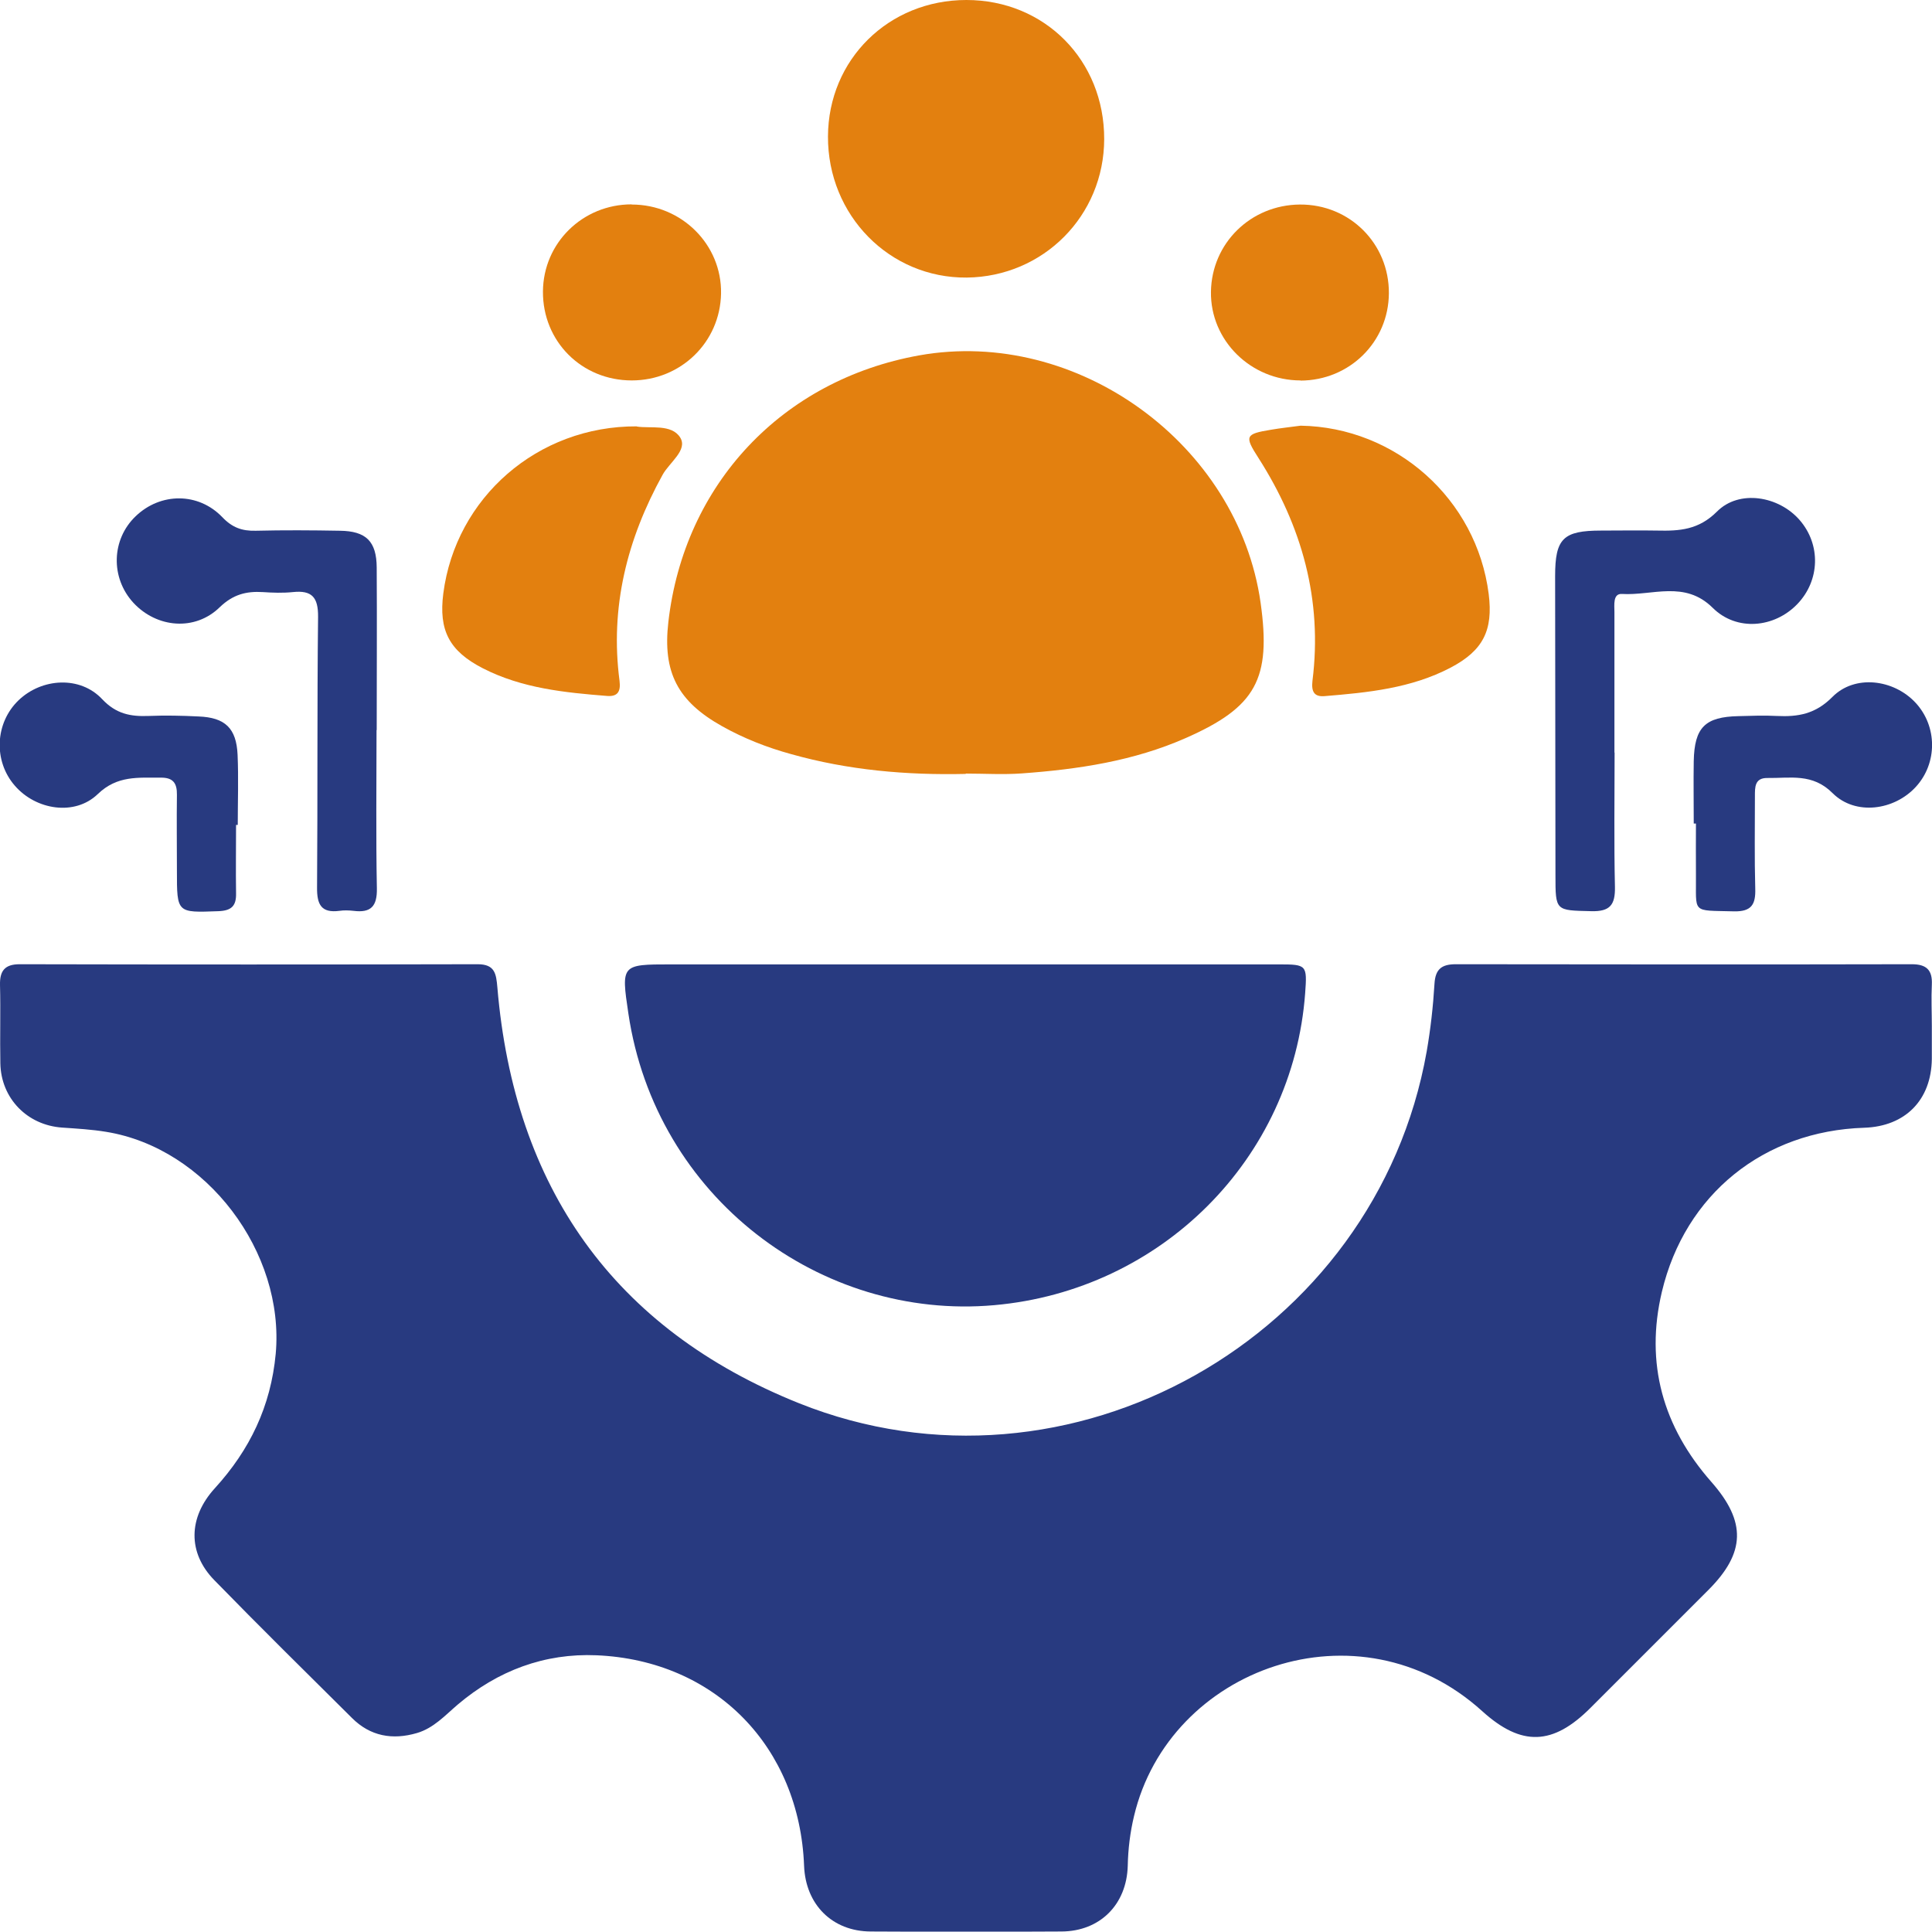
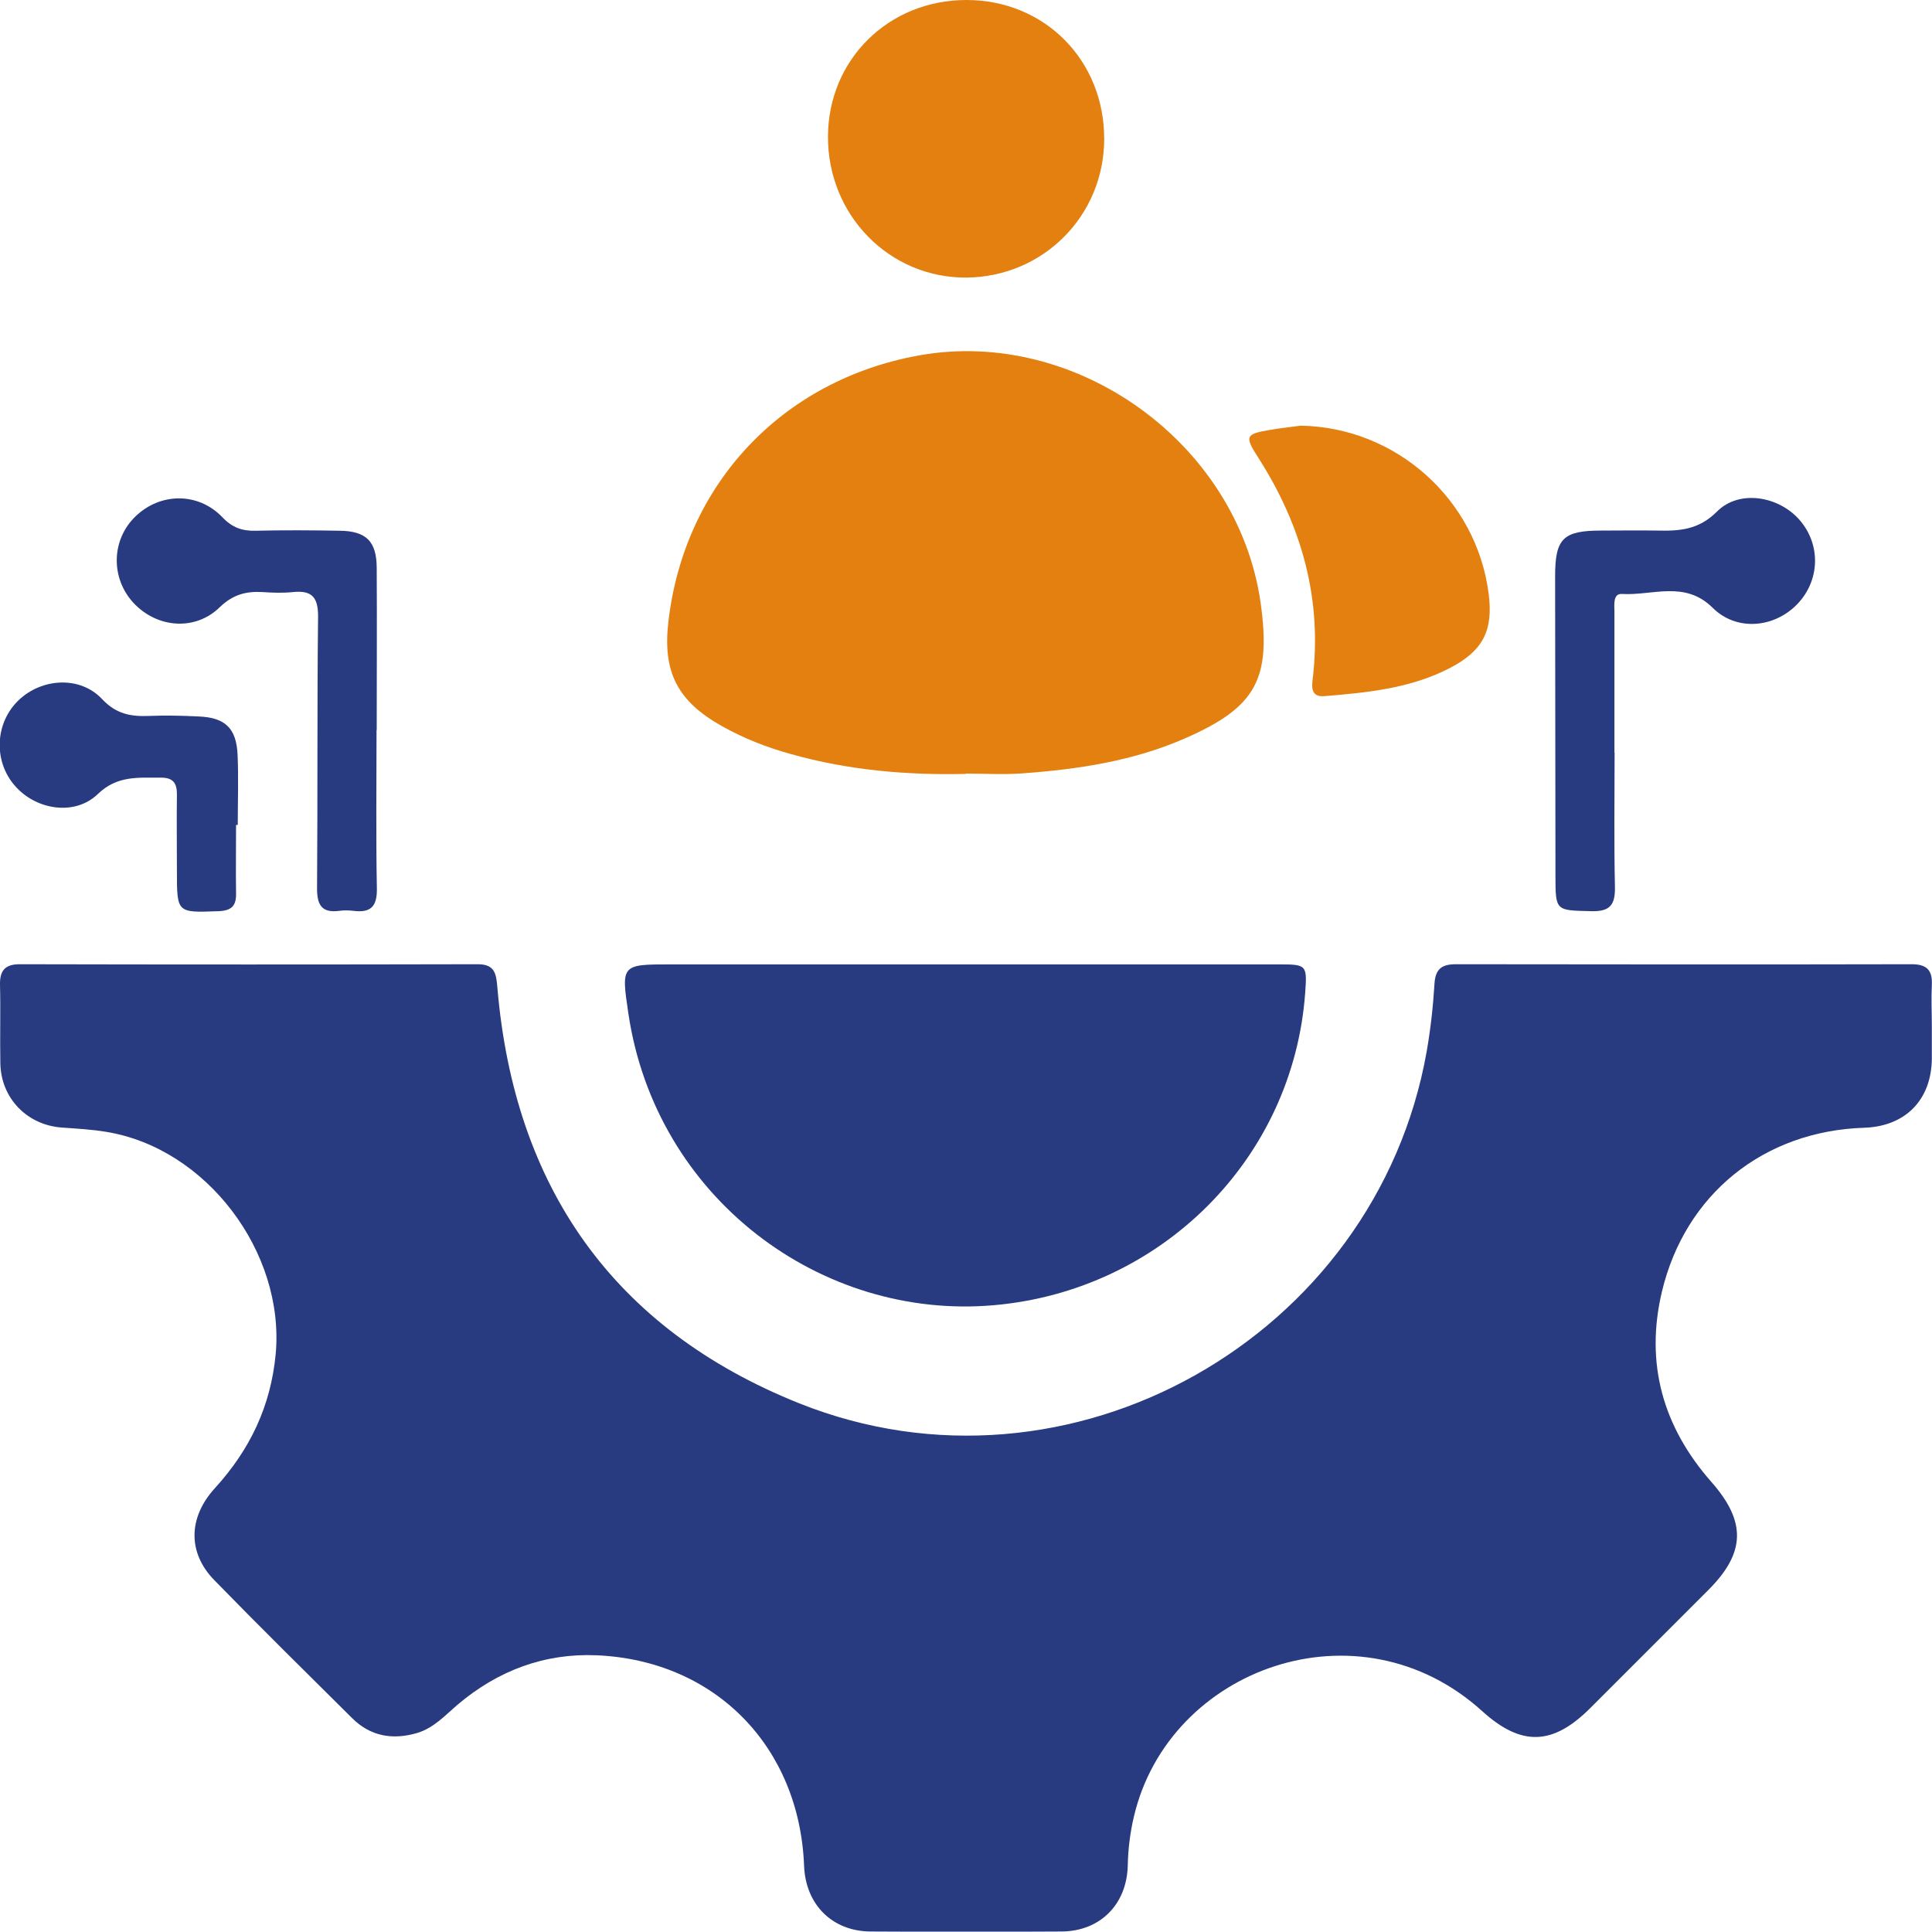
<svg xmlns="http://www.w3.org/2000/svg" id="Layer_2" viewBox="0 0 114.01 113.99">
  <defs>
    <style>.cls-1{fill:#e3800f;}.cls-2{fill:#283a80;}</style>
  </defs>
  <g id="Layer_1-2">
    <g id="fiQJ1T">
      <path class="cls-2" d="M114,60.59c0,.63,0,1.26,0,1.9-.03,2.42-1.56,3.98-3.99,4.06-5.93.19-10.57,3.92-11.94,9.68-1,4.23.06,7.97,2.92,11.22,2.07,2.35,2.02,4.18-.18,6.38-2.32,2.32-4.64,4.64-6.96,6.96-2.21,2.21-4.06,2.29-6.38.19-7.28-6.6-18.48-2.56-20.55,6.19-.23.96-.35,1.94-.37,2.93-.06,2.29-1.64,3.87-3.91,3.88-3.75.02-7.51.02-11.26,0-2.27-.01-3.84-1.59-3.93-3.87-.27-7.02-5.23-12.13-12.25-12.43-3.06-.13-5.82.9-8.19,2.91-.75.64-1.42,1.39-2.41,1.68-1.44.42-2.75.19-3.83-.89-2.72-2.7-5.45-5.39-8.13-8.14-1.57-1.61-1.54-3.69.04-5.42,2.06-2.26,3.3-4.83,3.59-7.93.54-5.99-4.08-12.14-10.01-13.1-.85-.14-1.72-.19-2.59-.25-2.06-.14-3.61-1.72-3.65-3.79-.03-1.54.02-3.08-.02-4.62-.02-.83.27-1.23,1.16-1.23,9.01.02,18.02.02,27.03,0,1.02,0,1.09.57,1.16,1.37.99,11.76,6.84,20.15,17.81,24.54,15.93,6.37,34.04-3.87,37.03-20.76.23-1.32.38-2.66.46-3.99.05-.87.42-1.16,1.26-1.16,8.97.01,17.94.02,26.91,0,.87,0,1.22.35,1.18,1.2-.04.83,0,1.66,0,2.49Z" />
      <path class="cls-1" d="M56.99,45.67c-3.49.08-6.94-.22-10.31-1.17-1.42-.39-2.77-.92-4.06-1.64-2.63-1.47-3.52-3.18-3.18-6.15.93-8.14,6.72-14.29,14.81-15.74,9.31-1.66,18.81,5.23,20.14,14.6.63,4.49-.26,6.15-4.41,7.98-3.08,1.36-6.36,1.85-9.68,2.09-1.1.08-2.21.01-3.31.01Z" />
      <path class="cls-2" d="M57,56.91c6.16,0,12.33,0,18.49,0,1.62,0,1.65.04,1.53,1.69-.72,9.8-8.51,17.55-18.35,18.42-10.24.91-19.98-6.35-21.59-17.22-.43-2.88-.41-2.89,2.5-2.89,5.81,0,11.61,0,17.42,0Z" />
      <path class="cls-1" d="M65.16,8.21c-.01,4.52-3.59,8.12-8.11,8.17-4.56.04-8.21-3.68-8.19-8.33C48.88,3.51,52.44,0,57.03,0c4.62,0,8.14,3.56,8.13,8.21Z" />
-       <path class="cls-1" d="M37.58,25.17c.77.13,2.05-.17,2.56.65.46.74-.64,1.47-1.04,2.2-2.1,3.8-3.11,7.82-2.54,12.16.08.64-.12.93-.72.89-2.52-.2-5.03-.45-7.34-1.63-1.99-1.02-2.62-2.24-2.34-4.42.73-5.65,5.56-9.89,11.42-9.86Z" />
      <path class="cls-1" d="M76.75,25.12c5.62.09,10.39,4.33,11.1,9.93.27,2.15-.33,3.34-2.25,4.35-2.33,1.22-4.88,1.47-7.44,1.68-.62.05-.78-.28-.71-.9.6-4.78-.62-9.14-3.19-13.16-.83-1.29-.78-1.41.74-1.66.58-.1,1.17-.16,1.75-.24Z" />
      <path class="cls-2" d="M22.22,43.08c0,3.12-.04,6.24.02,9.35.02,1.06-.36,1.45-1.38,1.32-.27-.03-.56-.04-.83,0-1.07.14-1.33-.37-1.32-1.37.04-5.33,0-10.66.06-15.98.01-1.15-.36-1.58-1.49-1.46-.59.06-1.18.04-1.77,0-.98-.06-1.76.14-2.54.89-1.46,1.43-3.71,1.23-5.09-.25-1.37-1.48-1.31-3.75.13-5.12,1.46-1.4,3.69-1.42,5.11.06.58.61,1.16.82,1.97.8,1.66-.04,3.31-.03,4.97,0,1.54.02,2.16.62,2.17,2.17.02,3.2,0,6.39,0,9.59,0,0-.01,0-.02,0Z" />
      <path class="cls-2" d="M95.28,44.41c0,2.64-.04,5.29.02,7.93.02,1.06-.29,1.46-1.4,1.43-2.11-.05-2.11,0-2.11-2.13,0-5.88-.02-11.76-.02-17.64,0-2.22.47-2.69,2.72-2.69,1.1,0,2.21-.02,3.31,0,1.31.03,2.44-.04,3.52-1.12,1.31-1.32,3.65-.92,4.88.5,1.26,1.45,1.2,3.56-.13,4.95-1.36,1.42-3.59,1.63-5,.23-1.65-1.64-3.56-.71-5.36-.82-.54-.03-.44.66-.44,1.07,0,2.76,0,5.52,0,8.29h.02Z" />
-       <path class="cls-2" d="M99.95,48.59c0-1.22-.02-2.45,0-3.67.04-2,.67-2.62,2.65-2.66.75-.02,1.5-.05,2.25-.01,1.25.06,2.28-.11,3.28-1.12,1.32-1.34,3.62-1.05,4.91.34,1.29,1.39,1.3,3.56.02,4.96-1.28,1.4-3.57,1.71-4.91.38-1.19-1.2-2.51-.88-3.85-.9-.76-.01-.74.55-.74,1.08,0,1.82-.03,3.64.02,5.45.03.93-.22,1.36-1.25,1.34-2.57-.07-2.22.17-2.25-2.22-.01-.99,0-1.98,0-2.96-.04,0-.08,0-.12,0Z" />
      <path class="cls-2" d="M13.93,48.68c0,1.34-.02,2.69,0,4.03.02.76-.28,1.03-1.04,1.06-2.45.09-2.45.12-2.45-2.37,0-1.5-.02-3,0-4.5.01-.69-.23-1.02-.96-1.01-1.32.01-2.56-.14-3.71.97-1.36,1.31-3.65.94-4.89-.49-1.28-1.46-1.18-3.71.22-5.05,1.37-1.31,3.63-1.45,4.93-.06.82.87,1.67,1.03,2.73.99.99-.04,1.98-.02,2.96.03,1.56.06,2.23.69,2.3,2.26.06,1.38.01,2.76.01,4.14-.04,0-.08,0-.11,0Z" />
-       <path class="cls-1" d="M37.28,12.07c2.95,0,5.32,2.37,5.27,5.25-.05,2.87-2.37,5.13-5.27,5.13-2.96,0-5.26-2.31-5.24-5.25.02-2.87,2.35-5.14,5.23-5.14Z" />
-       <path class="cls-1" d="M76.75,22.45c-2.94,0-5.33-2.36-5.29-5.23.04-2.87,2.35-5.13,5.25-5.15,2.94-.02,5.27,2.31,5.25,5.24-.02,2.87-2.32,5.14-5.22,5.15Z" />
    </g>
  </g>
</svg>